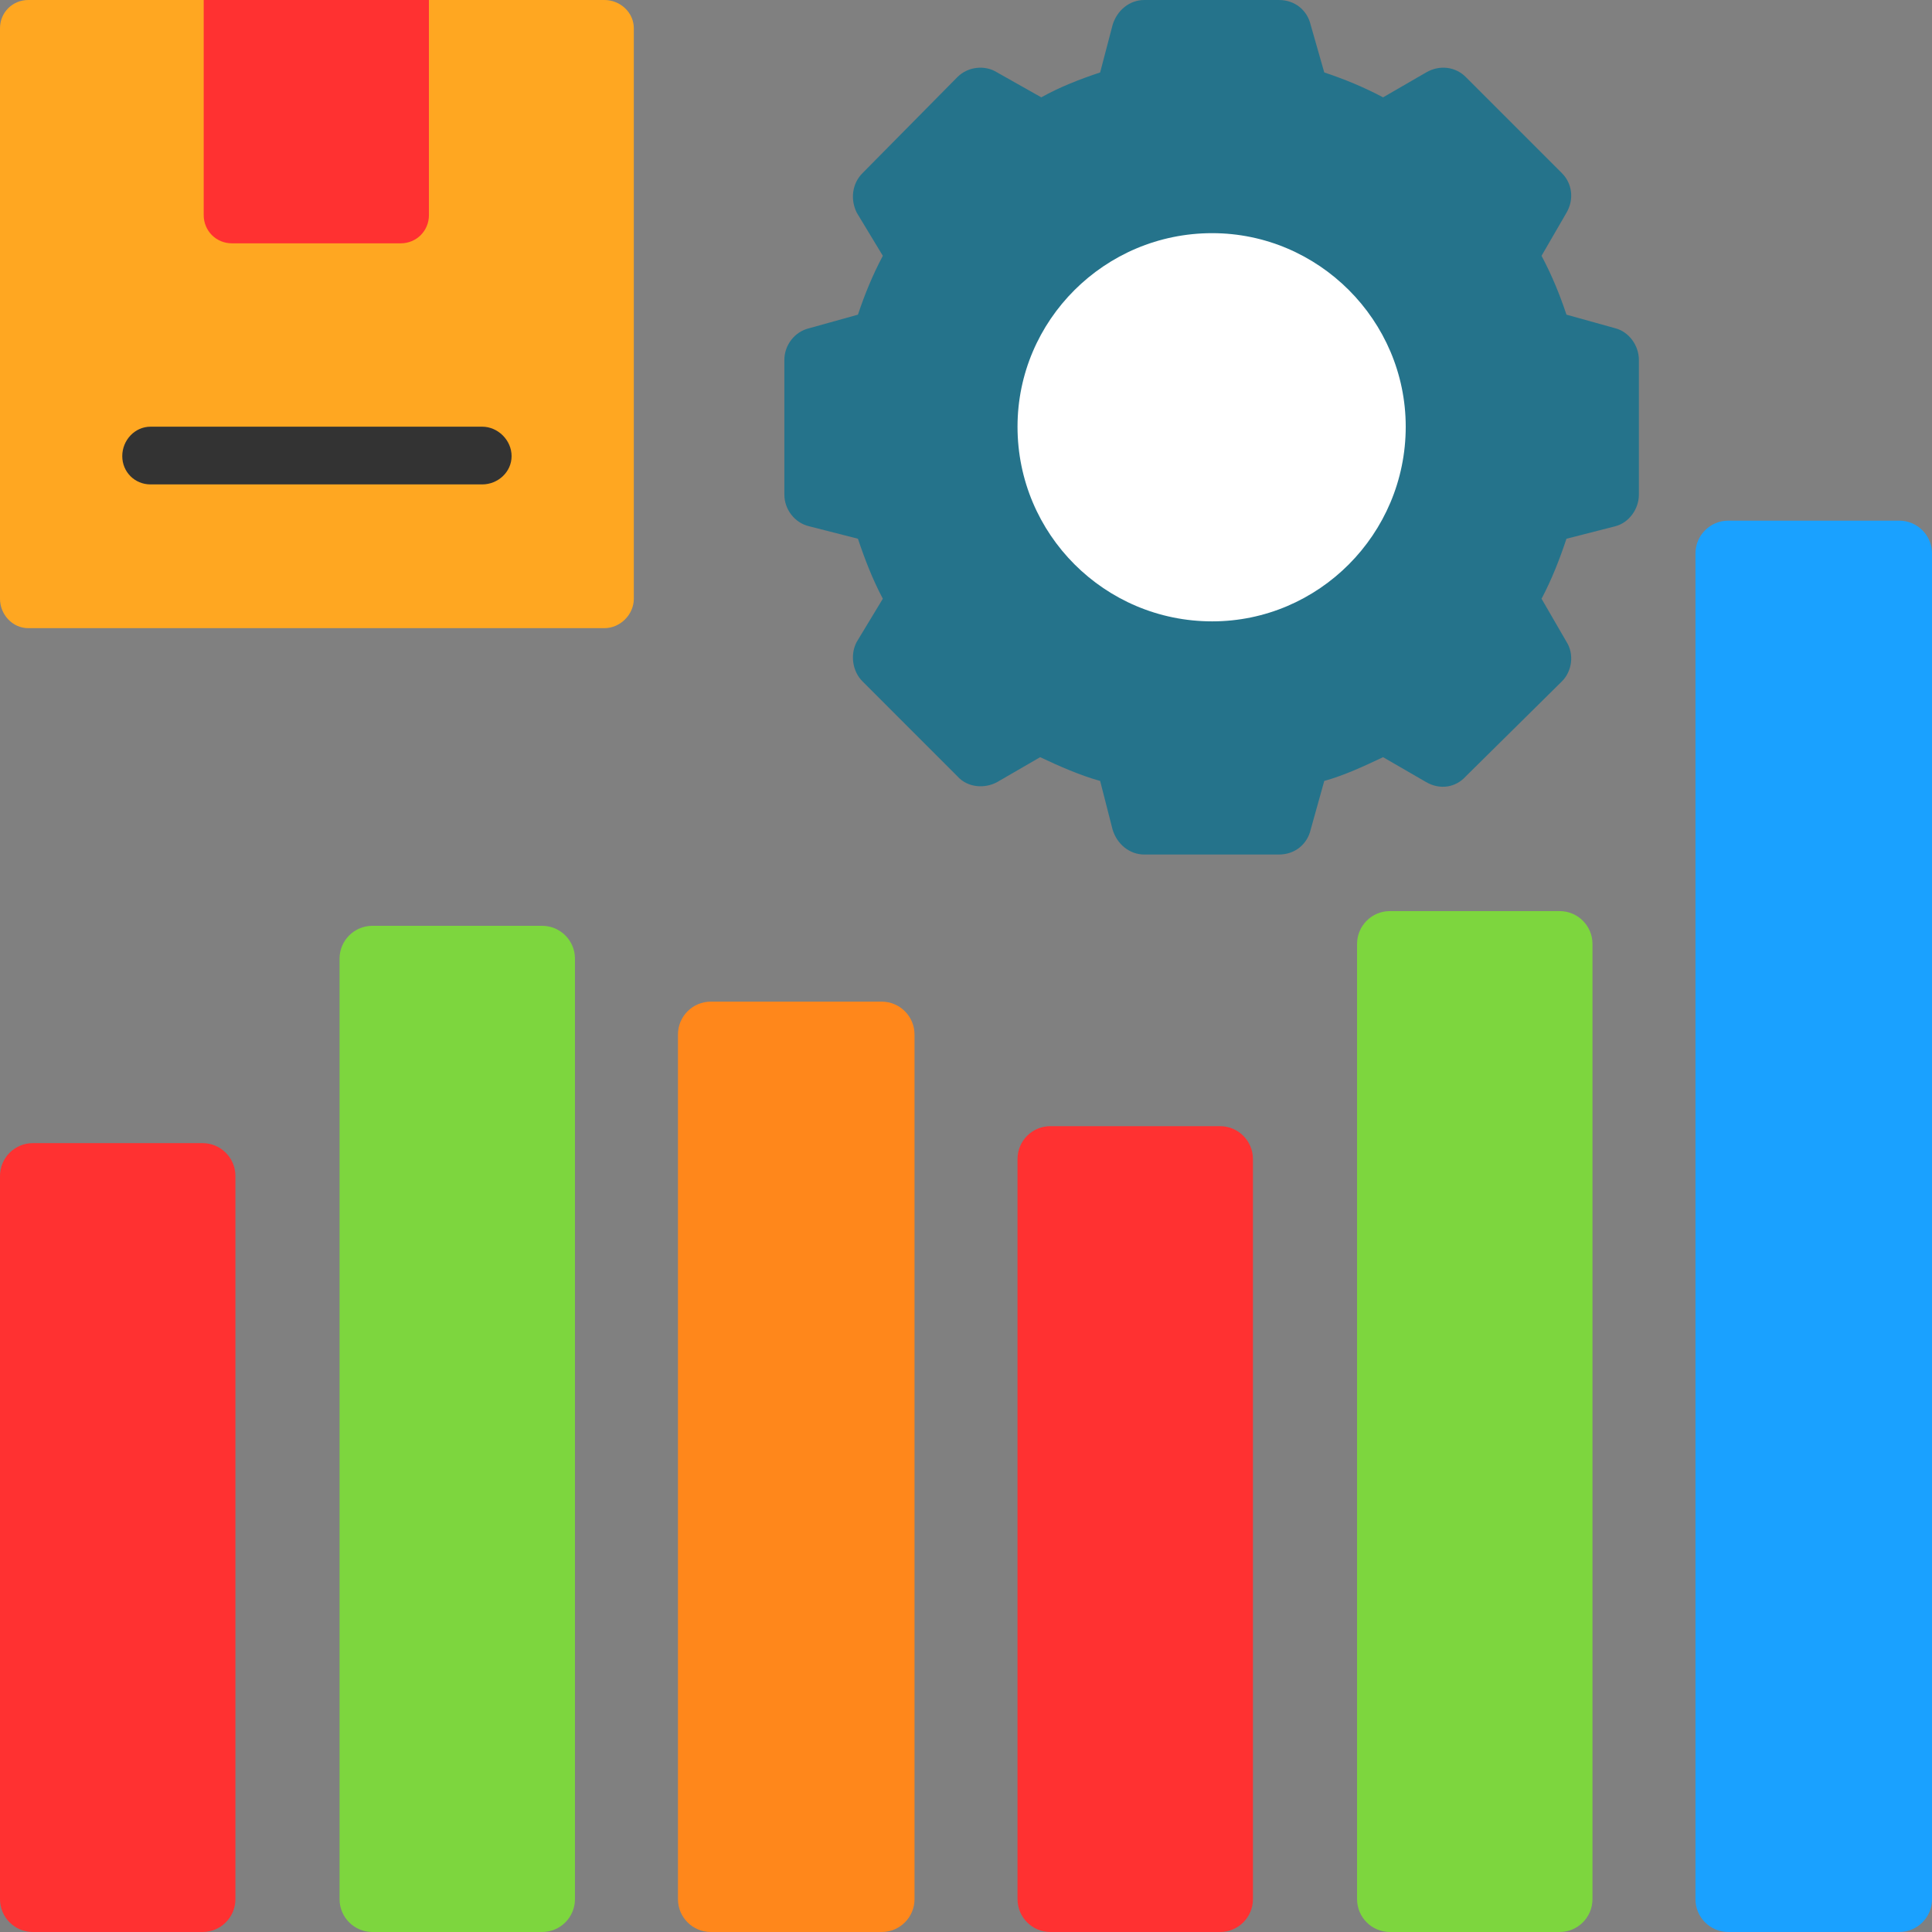
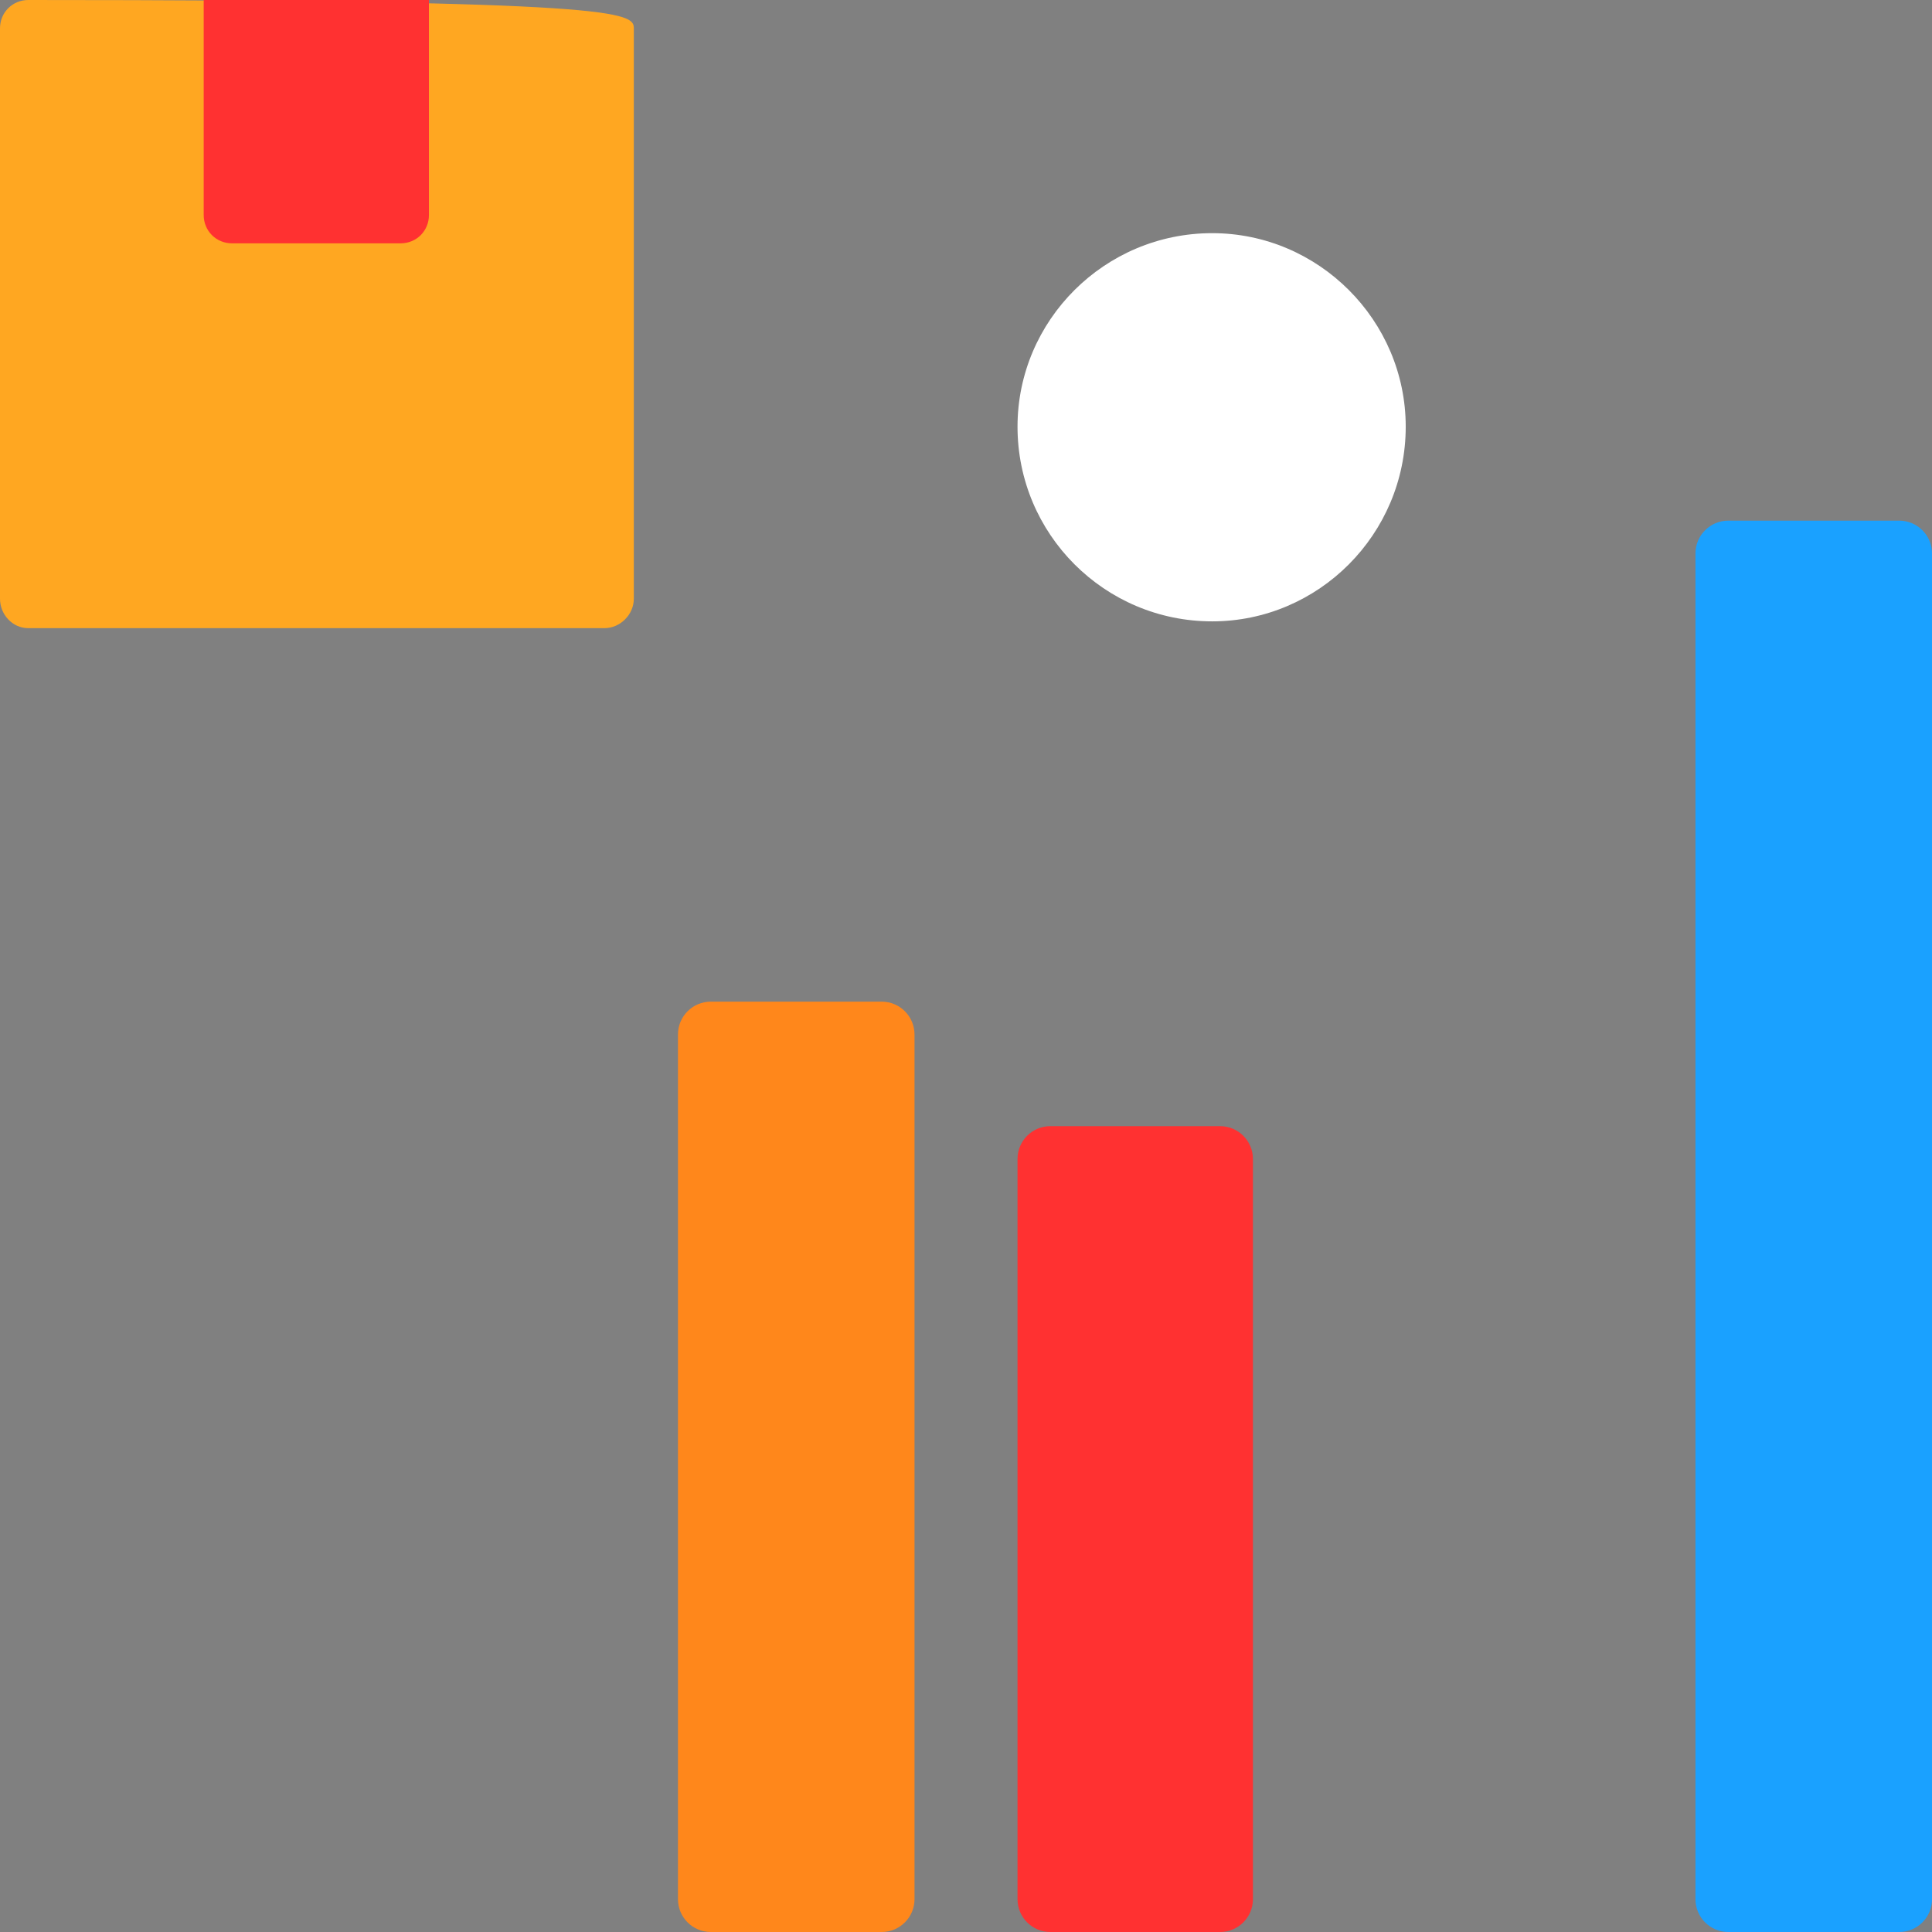
<svg xmlns="http://www.w3.org/2000/svg" width="60" height="60" viewBox="0 0 60 60" fill="none">
  <rect x="0" y="0" width="60" height="60" fill="#808080" stroke="none" />
  <g clip-path="url(#clip0_2028_25422)">
    <path fill-rule="evenodd" clip-rule="evenodd" d="M58.981 60H53.674C53.111 60 52.654 59.543 52.654 58.981V17.188C52.654 16.626 53.111 16.169 53.674 16.169H58.981C59.544 16.169 60.001 16.626 60.001 17.188V58.981C60.001 59.543 59.544 60 58.981 60Z" fill="#1AA1FF" />
-     <path fill-rule="evenodd" clip-rule="evenodd" d="M48.436 60H43.164C42.602 60 42.145 59.543 42.145 58.98V29.314C42.145 28.752 42.602 28.295 43.164 28.295H48.436C48.999 28.295 49.456 28.752 49.456 29.314V58.98C49.456 59.543 48.999 60 48.436 60Z" fill="#7DD63E" />
    <path fill-rule="evenodd" clip-rule="evenodd" d="M37.891 60H32.619C32.057 60 31.6 59.543 31.6 58.981V35.993C31.6 35.431 32.057 34.974 32.619 34.974H37.891C38.454 34.974 38.911 35.431 38.911 35.993V58.981C38.911 59.543 38.454 60 37.891 60Z" fill="#FF3131" />
    <path fill-rule="evenodd" clip-rule="evenodd" d="M27.382 60H22.074C21.512 60 21.055 59.543 21.055 58.981V32.127C21.055 31.564 21.512 31.107 22.074 31.107H27.382C27.944 31.107 28.401 31.564 28.401 32.127V58.981C28.401 59.543 27.944 60 27.382 60Z" fill="#FF871B" />
-     <path fill-rule="evenodd" clip-rule="evenodd" d="M16.837 60H11.564C11.002 60 10.545 59.543 10.545 58.98V29.771C10.545 29.209 11.002 28.752 11.564 28.752H16.837C17.399 28.752 17.856 29.209 17.856 29.771V58.98C17.856 59.543 17.399 60 16.837 60Z" fill="#7DD63E" />
-     <path fill-rule="evenodd" clip-rule="evenodd" d="M6.292 60H1.019C0.457 60 0 59.543 0 58.981V36.52C0 35.958 0.457 35.501 1.019 35.501H6.292C6.854 35.501 7.311 35.958 7.311 36.52V58.981C7.311 59.543 6.854 60 6.292 60Z" fill="#FF3131" />
-     <path fill-rule="evenodd" clip-rule="evenodd" d="M39.72 26.538H35.537C35.08 26.538 34.693 26.221 34.553 25.765L34.166 24.253C33.533 24.077 32.901 23.796 32.303 23.515L30.968 24.288C30.581 24.499 30.054 24.464 29.737 24.113L26.785 21.16C26.468 20.844 26.398 20.316 26.609 19.93L27.417 18.594C27.101 17.997 26.855 17.364 26.644 16.731L25.133 16.345C24.676 16.239 24.359 15.817 24.359 15.36V11.178C24.359 10.721 24.676 10.299 25.133 10.193L26.644 9.772C26.855 9.139 27.101 8.541 27.417 7.944L26.609 6.608C26.398 6.186 26.468 5.694 26.785 5.378L29.737 2.39C30.054 2.074 30.581 2.004 30.968 2.25L32.338 3.023C32.901 2.707 33.533 2.46 34.166 2.25L34.553 0.773C34.693 0.316 35.08 0 35.537 0H39.72C40.212 0 40.598 0.316 40.704 0.773L41.126 2.25C41.758 2.46 42.356 2.707 42.953 3.023L44.289 2.25C44.711 2.004 45.203 2.074 45.519 2.39L48.507 5.378C48.823 5.694 48.894 6.186 48.648 6.608L47.874 7.944C48.191 8.541 48.437 9.139 48.648 9.772L50.159 10.193C50.581 10.299 50.897 10.721 50.897 11.178V15.36C50.897 15.817 50.581 16.239 50.159 16.345L48.648 16.731C48.437 17.364 48.191 17.997 47.874 18.594L48.648 19.93C48.894 20.316 48.823 20.844 48.507 21.16L45.519 24.113C45.203 24.464 44.711 24.534 44.289 24.288L42.953 23.515C42.356 23.796 41.758 24.077 41.126 24.253L40.704 25.765C40.598 26.221 40.212 26.538 39.72 26.538Z" fill="#25738B" />
    <path fill-rule="evenodd" clip-rule="evenodd" d="M37.645 19.297C34.306 19.297 31.6 16.591 31.6 13.252C31.6 9.948 34.306 7.241 37.645 7.241C40.949 7.241 43.656 9.948 43.656 13.252C43.656 16.591 40.949 19.297 37.645 19.297Z" fill="white" />
-     <path fill-rule="evenodd" clip-rule="evenodd" d="M18.77 19.508H0.879C0.387 19.508 0 19.086 0 18.594V0.879C0 0.387 0.387 0 0.879 0H18.77C19.262 0 19.684 0.387 19.684 0.879V18.594C19.684 19.086 19.262 19.508 18.77 19.508Z" fill="#FFA721" />
+     <path fill-rule="evenodd" clip-rule="evenodd" d="M18.77 19.508H0.879C0.387 19.508 0 19.086 0 18.594V0.879C0 0.387 0.387 0 0.879 0C19.262 0 19.684 0.387 19.684 0.879V18.594C19.684 19.086 19.262 19.508 18.77 19.508Z" fill="#FFA721" />
    <path fill-rule="evenodd" clip-rule="evenodd" d="M6.326 0H13.321V6.678C13.321 7.17 12.934 7.557 12.442 7.557H7.205C6.713 7.557 6.326 7.17 6.326 6.678V0Z" fill="#FF3131" />
-     <path fill-rule="evenodd" clip-rule="evenodd" d="M14.974 15.044H4.676C4.184 15.044 3.797 14.657 3.797 14.165C3.797 13.673 4.184 13.251 4.676 13.251H14.974C15.466 13.251 15.888 13.673 15.888 14.165C15.888 14.657 15.466 15.044 14.974 15.044Z" fill="#333333" />
  </g>
  <defs>
    <clipPath id="clip0_2028_25422">
      <rect width="60" height="60" fill="white" />
    </clipPath>
  </defs>
</svg>